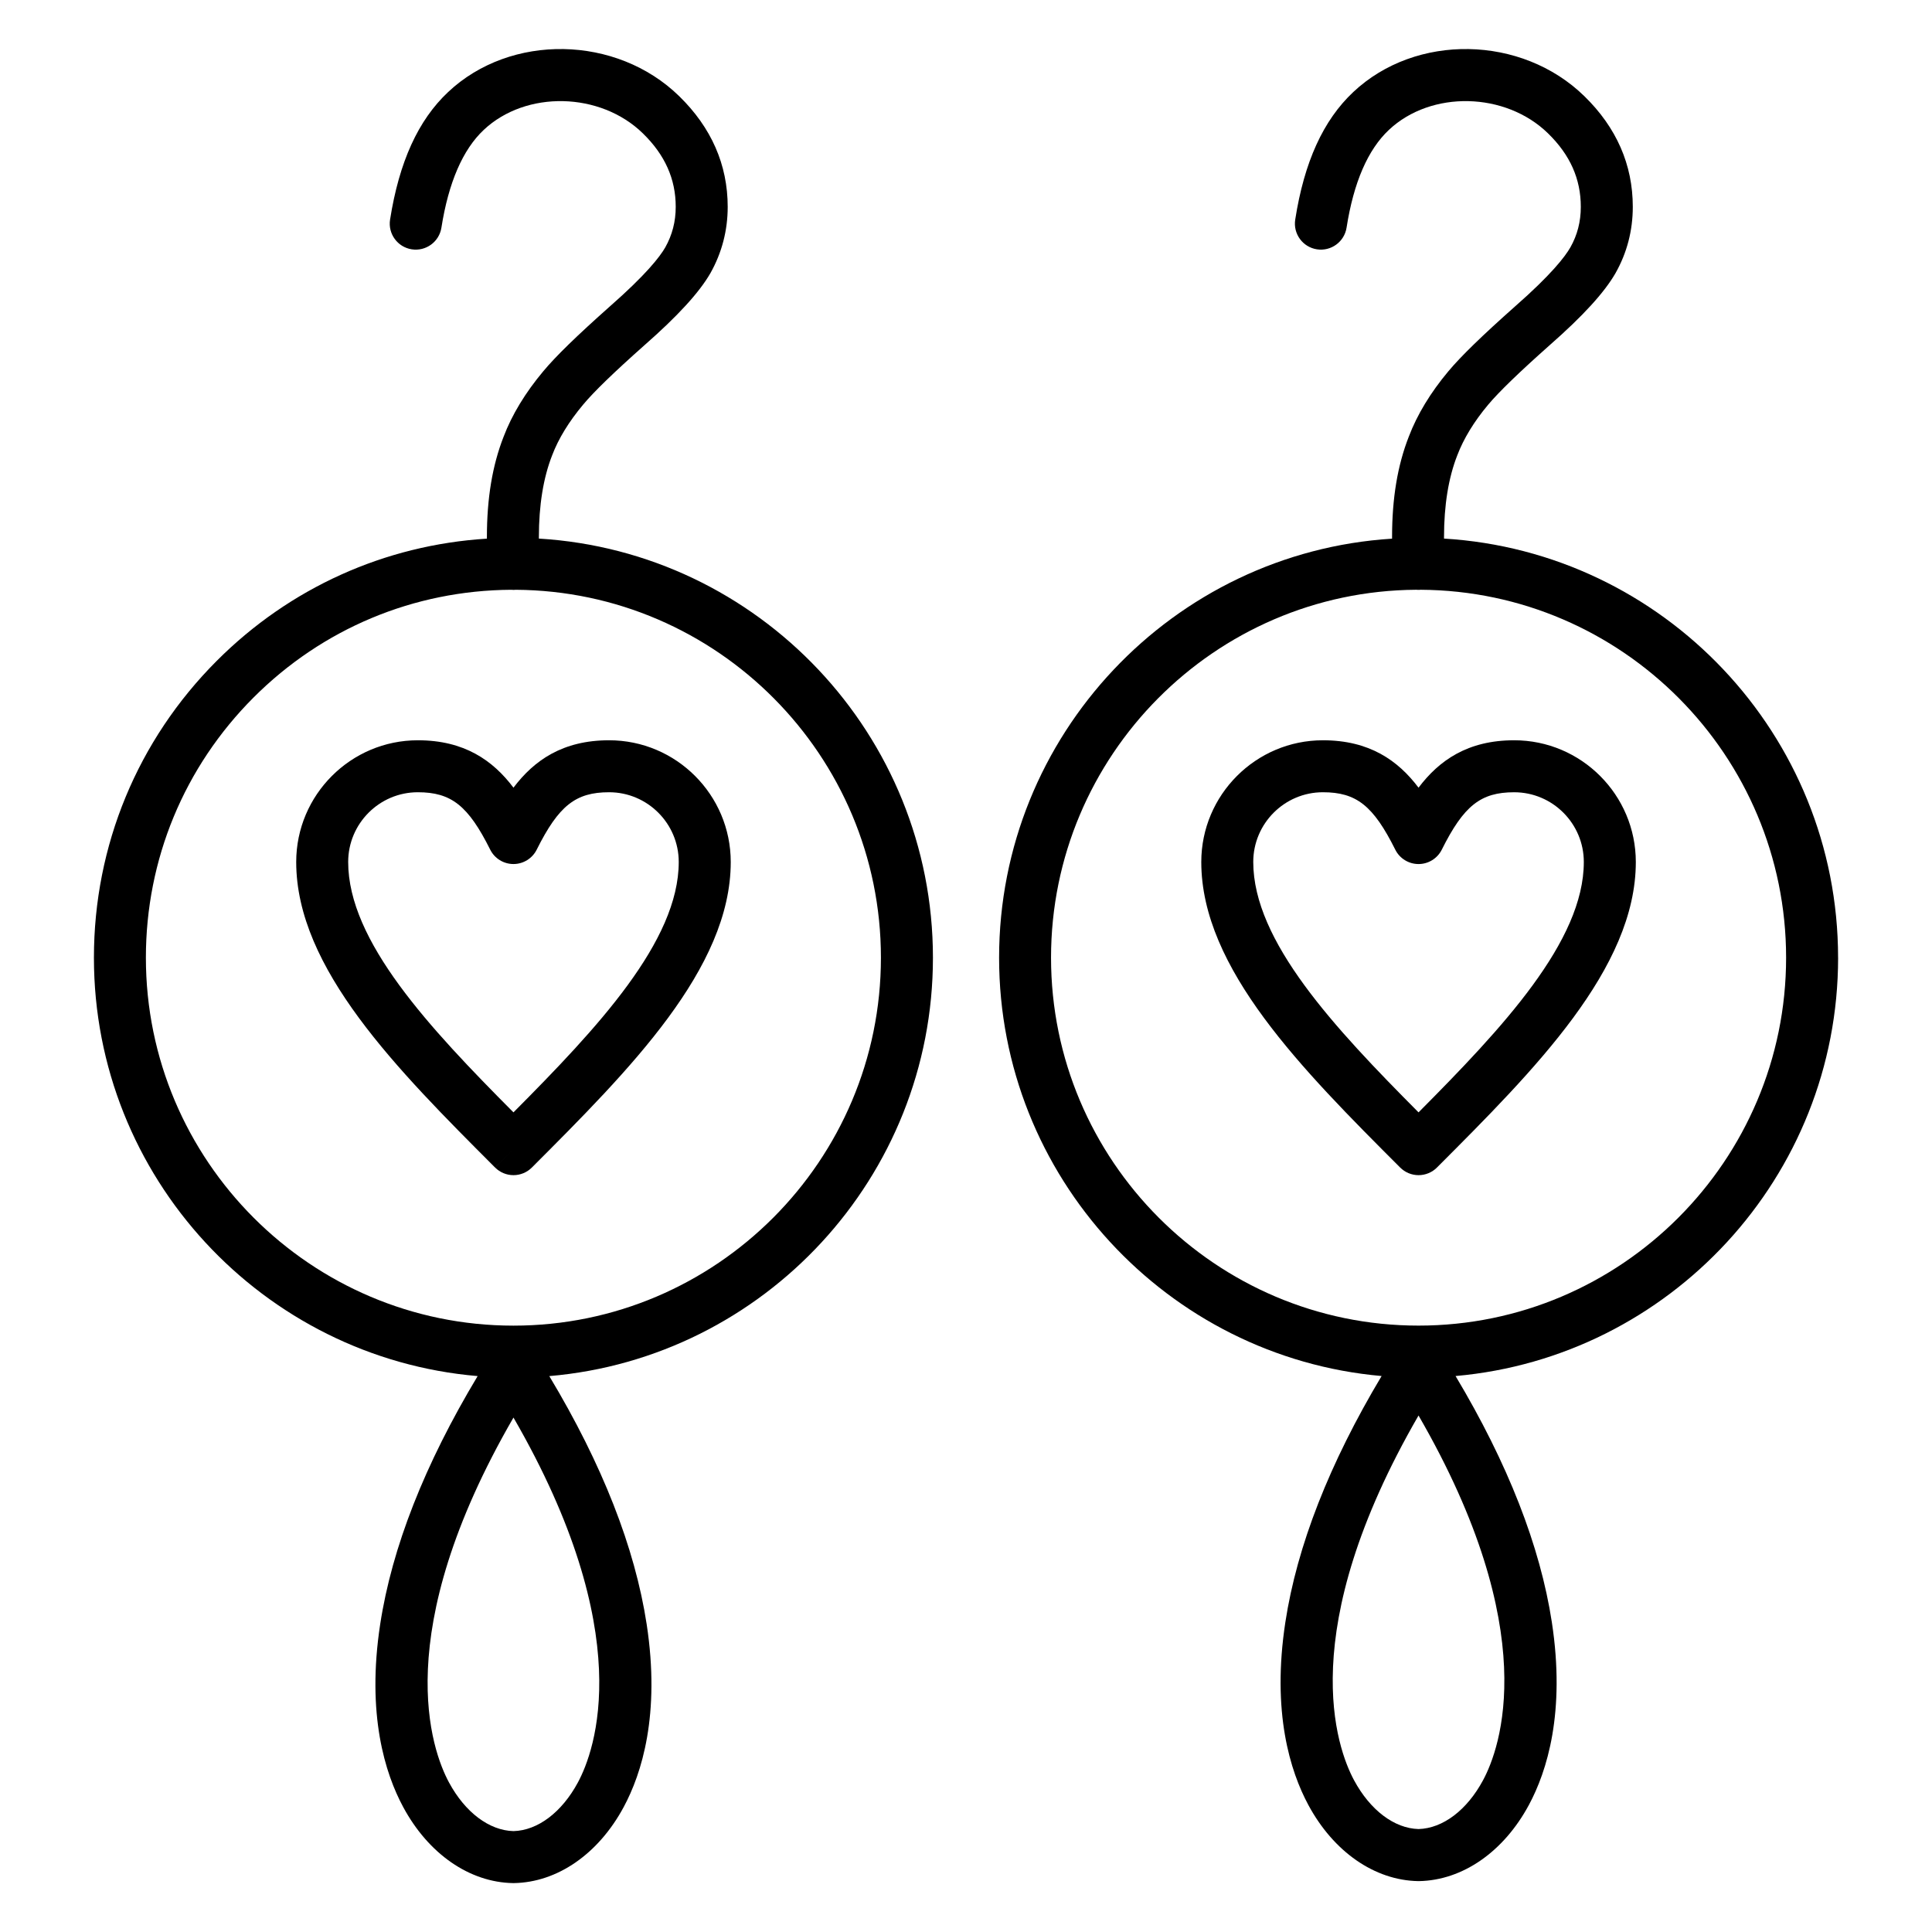
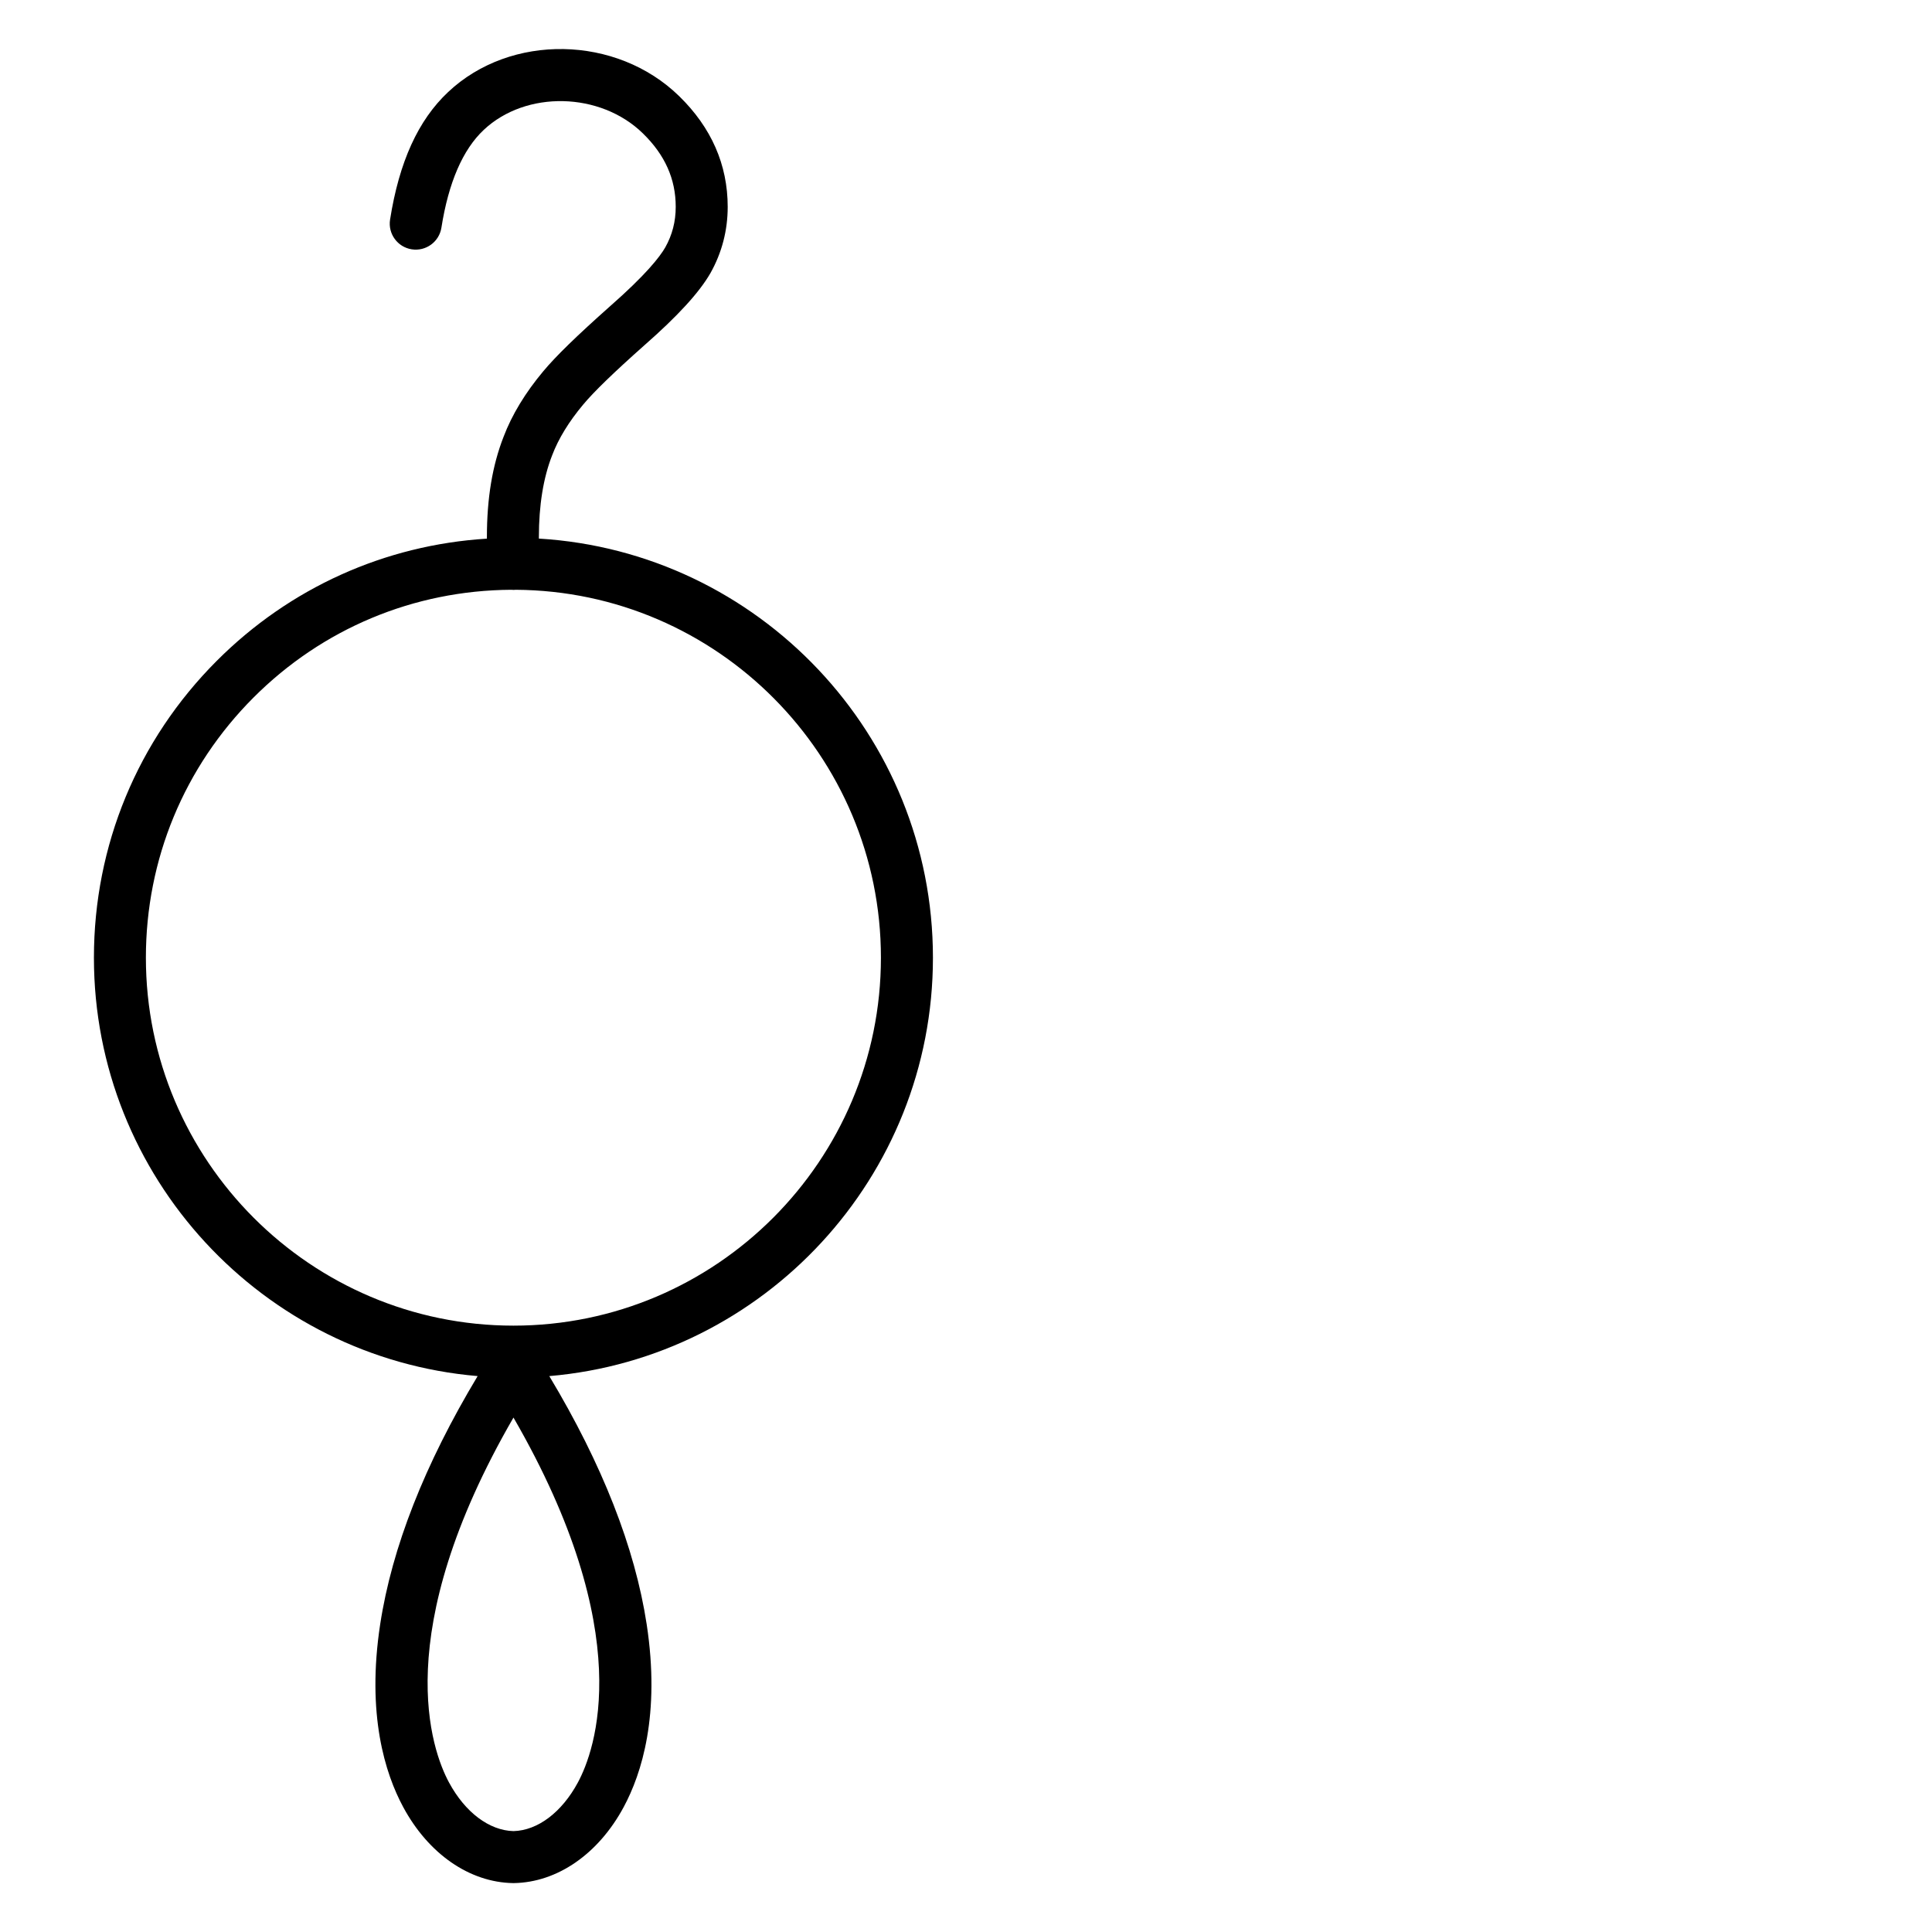
<svg xmlns="http://www.w3.org/2000/svg" fill="#000000" width="800px" height="800px" version="1.1" viewBox="144 144 512 512">
  <g>
-     <path d="m631.11 397.8c0-59.094-46.258-107.57-104.43-111.07v-0.395c0-8.426 1.172-15.688 3.508-21.652 1.691-4.449 4.445-8.969 8.199-13.441 2.805-3.356 8.297-8.668 16.293-15.766 8.789-7.711 14.488-13.941 17.445-19.086 3.039-5.375 4.582-11.289 4.582-17.574 0-11.16-4.324-21.031-12.852-29.34-16.598-16.199-44.629-16.695-61.211-1.094-7.977 7.488-13.016 18.555-15.398 33.824-0.586 3.758 1.984 7.281 5.742 7.867 3.75 0.586 7.281-1.984 7.867-5.742 1.867-11.953 5.637-20.672 11.223-25.91 11.18-10.52 30.879-10.094 42.16 0.918 5.848 5.699 8.691 12.07 8.691 19.477 0 3.934-0.914 7.465-2.769 10.75-1.469 2.555-5.188 7.328-14.594 15.582-8.773 7.789-14.414 13.273-17.738 17.25-4.734 5.648-8.273 11.5-10.488 17.328-2.981 7.613-4.43 16.316-4.43 26.613v0.414c-58.035 3.641-104.14 52.055-104.14 111.06 0 58.055 44.645 105.86 101.37 110.85-13.844 23.152-22.426 45.074-25.508 65.238-3.652 23.891 1.297 39.523 6.09 48.43 6.688 12.426 17.562 19.973 29.094 20.184h0.125 0.129c11.535-0.215 22.414-7.762 29.102-20.188 4.793-8.906 9.738-24.539 6.082-48.43-3.086-20.16-11.672-42.078-25.516-65.234 56.73-4.992 101.38-52.797 101.38-110.86zm-94.086 217.98c-4.266 7.93-10.648 12.758-17.098 12.938-6.441-0.18-12.82-5.004-17.09-12.938-4.539-8.438-16.012-39.41 17.09-96.656 33.102 57.25 21.637 88.219 17.098 96.656zm-17.098-120.48c-53.699 0-97.391-43.742-97.391-97.508 0-53.555 43.344-97.156 96.754-97.5 0.207 0.02 0.418 0.031 0.633 0.031 0.07 0 0.145 0 0.215-0.004 0.121-0.004 0.238-0.02 0.355-0.027 53.453 0.309 96.844 43.926 96.844 97.504 0 53.762-43.699 97.504-97.41 97.504z" />
    <path d="m286.81 286.73v-0.395c0-8.426 1.172-15.691 3.508-21.656 1.676-4.418 4.438-8.938 8.227-13.457 2.805-3.375 8.133-8.539 16.258-15.75 8.82-7.738 14.523-13.969 17.477-19.105 3.031-5.402 4.57-11.309 4.57-17.551 0-11.148-4.332-21.02-12.867-29.34-16.602-16.199-44.637-16.695-61.211-1.094-7.953 7.465-12.988 18.523-15.398 33.816-0.594 3.758 1.973 7.285 5.731 7.875 3.758 0.59 7.285-1.977 7.875-5.731 1.887-11.98 5.66-20.699 11.223-25.922 11.176-10.52 30.875-10.094 42.16 0.918 5.859 5.711 8.711 12.082 8.711 19.477 0 3.91-0.918 7.445-2.773 10.75-1.457 2.535-5.172 7.293-14.613 15.578-8.801 7.816-14.438 13.305-17.719 17.254-4.762 5.68-8.305 11.531-10.504 17.328-2.981 7.609-4.43 16.316-4.43 26.613v0.41c-27.051 1.68-52.25 13.02-71.582 32.371-21 21.02-32.562 48.965-32.562 78.688 0 58.16 44.809 106.04 101.69 110.87-14.031 23.352-22.723 45.457-25.828 65.777-3.652 23.906 1.305 39.539 6.106 48.445 6.691 12.418 17.574 19.945 29.102 20.141h0.117 0.117c11.516-0.195 22.387-7.719 29.074-20.121 4.801-8.902 9.762-24.539 6.113-48.445-3.102-20.324-11.785-42.434-25.812-65.793 56.867-4.84 101.67-52.715 101.67-110.87 0.004-59.105-46.254-107.59-104.43-111.08zm10.332 329.65c-4.266 7.914-10.641 12.719-17.066 12.883-6.438-0.164-12.82-4.977-17.09-12.898-4.547-8.438-16.047-39.41 17.09-96.695 33.117 57.301 21.613 88.273 17.066 96.711zm-17.07-121.07c-53.711 0-97.41-43.742-97.41-97.508 0-26.047 10.133-50.535 28.531-68.953 18.246-18.266 42.457-28.383 68.234-28.551 0.211 0.02 0.422 0.031 0.637 0.031 0.07 0 0.141 0 0.211-0.004 0.121-0.004 0.238-0.02 0.355-0.027 53.441 0.309 96.824 43.926 96.824 97.504 0.008 53.766-43.68 97.508-97.383 97.508z" />
-     <path d="m305.42 340.18c-12.305 0-19.879 5.324-25.344 12.562-5.465-7.238-13.039-12.562-25.344-12.562-17.773 0-32.234 14.473-32.234 32.258 0 28.219 26.789 55.035 52.699 80.969l4.879-4.863-4.871 4.867c1.293 1.293 3.043 2.019 4.871 2.019s3.582-0.727 4.871-2.019c25.91-25.934 52.707-52.754 52.707-80.977-0.004-17.785-14.461-32.254-32.234-32.254zm-25.348 98.609c-22.301-22.418-43.801-45.363-43.801-66.355 0-10.191 8.281-18.48 18.457-18.48 8.875 0 13.355 3.555 19.184 15.215 1.168 2.336 3.551 3.809 6.16 3.809 2.609 0 4.996-1.477 6.16-3.809 5.824-11.66 10.309-15.215 19.184-15.215 10.176 0 18.457 8.289 18.457 18.48 0.004 20.992-21.496 43.938-43.801 66.355z" />
-     <path d="m545.27 340.18c-12.305 0-19.879 5.324-25.344 12.562-5.465-7.238-13.039-12.562-25.344-12.562-17.773 0-32.23 14.473-32.23 32.258 0 28.219 26.793 55.039 52.703 80.973l4.875-4.867-4.871 4.867c1.293 1.293 3.047 2.019 4.871 2.019 1.828 0 3.582-0.727 4.871-2.019 25.91-25.934 52.707-52.754 52.707-80.977-0.008-17.785-14.465-32.254-32.238-32.254zm-25.344 98.609c-22.297-22.418-43.801-45.363-43.801-66.355 0-10.191 8.281-18.48 18.457-18.48 8.875 0 13.359 3.555 19.18 15.215 1.168 2.336 3.551 3.812 6.164 3.812 2.609 0 4.996-1.477 6.16-3.809 5.824-11.66 10.309-15.215 19.184-15.215 10.176 0 18.457 8.289 18.457 18.48 0 20.988-21.504 43.934-43.801 66.352z" />
  </g>
</svg>